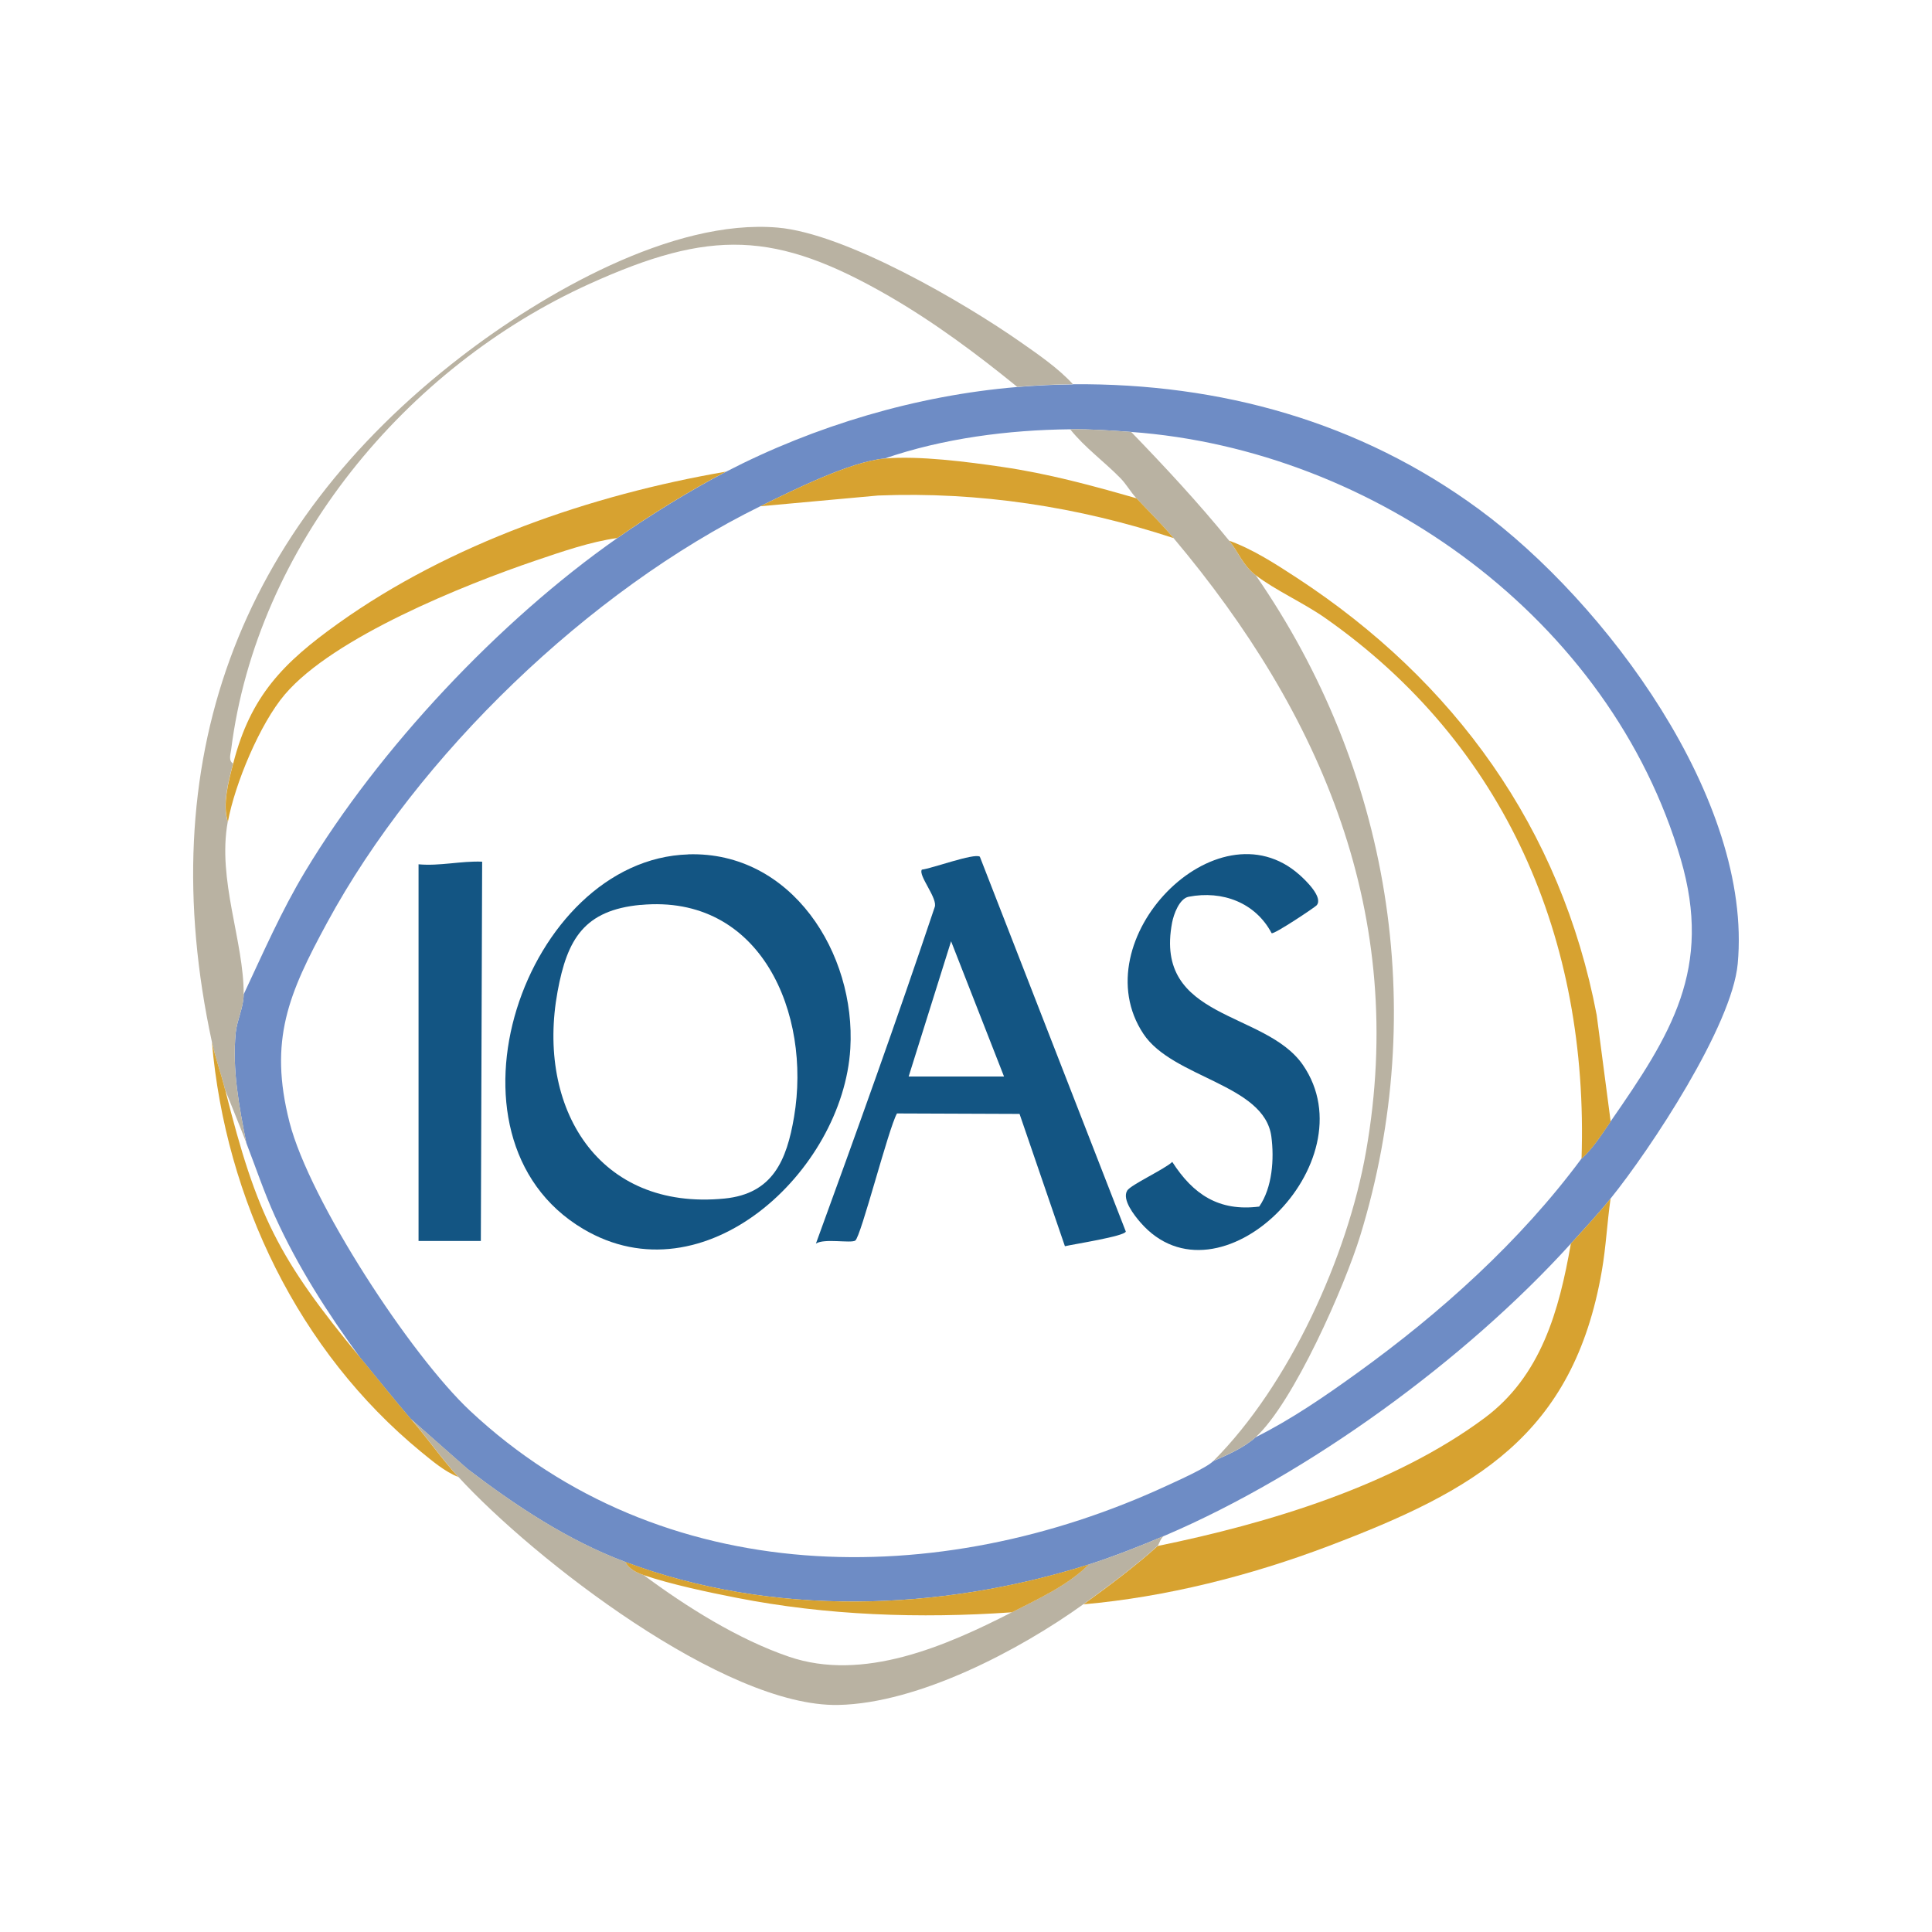
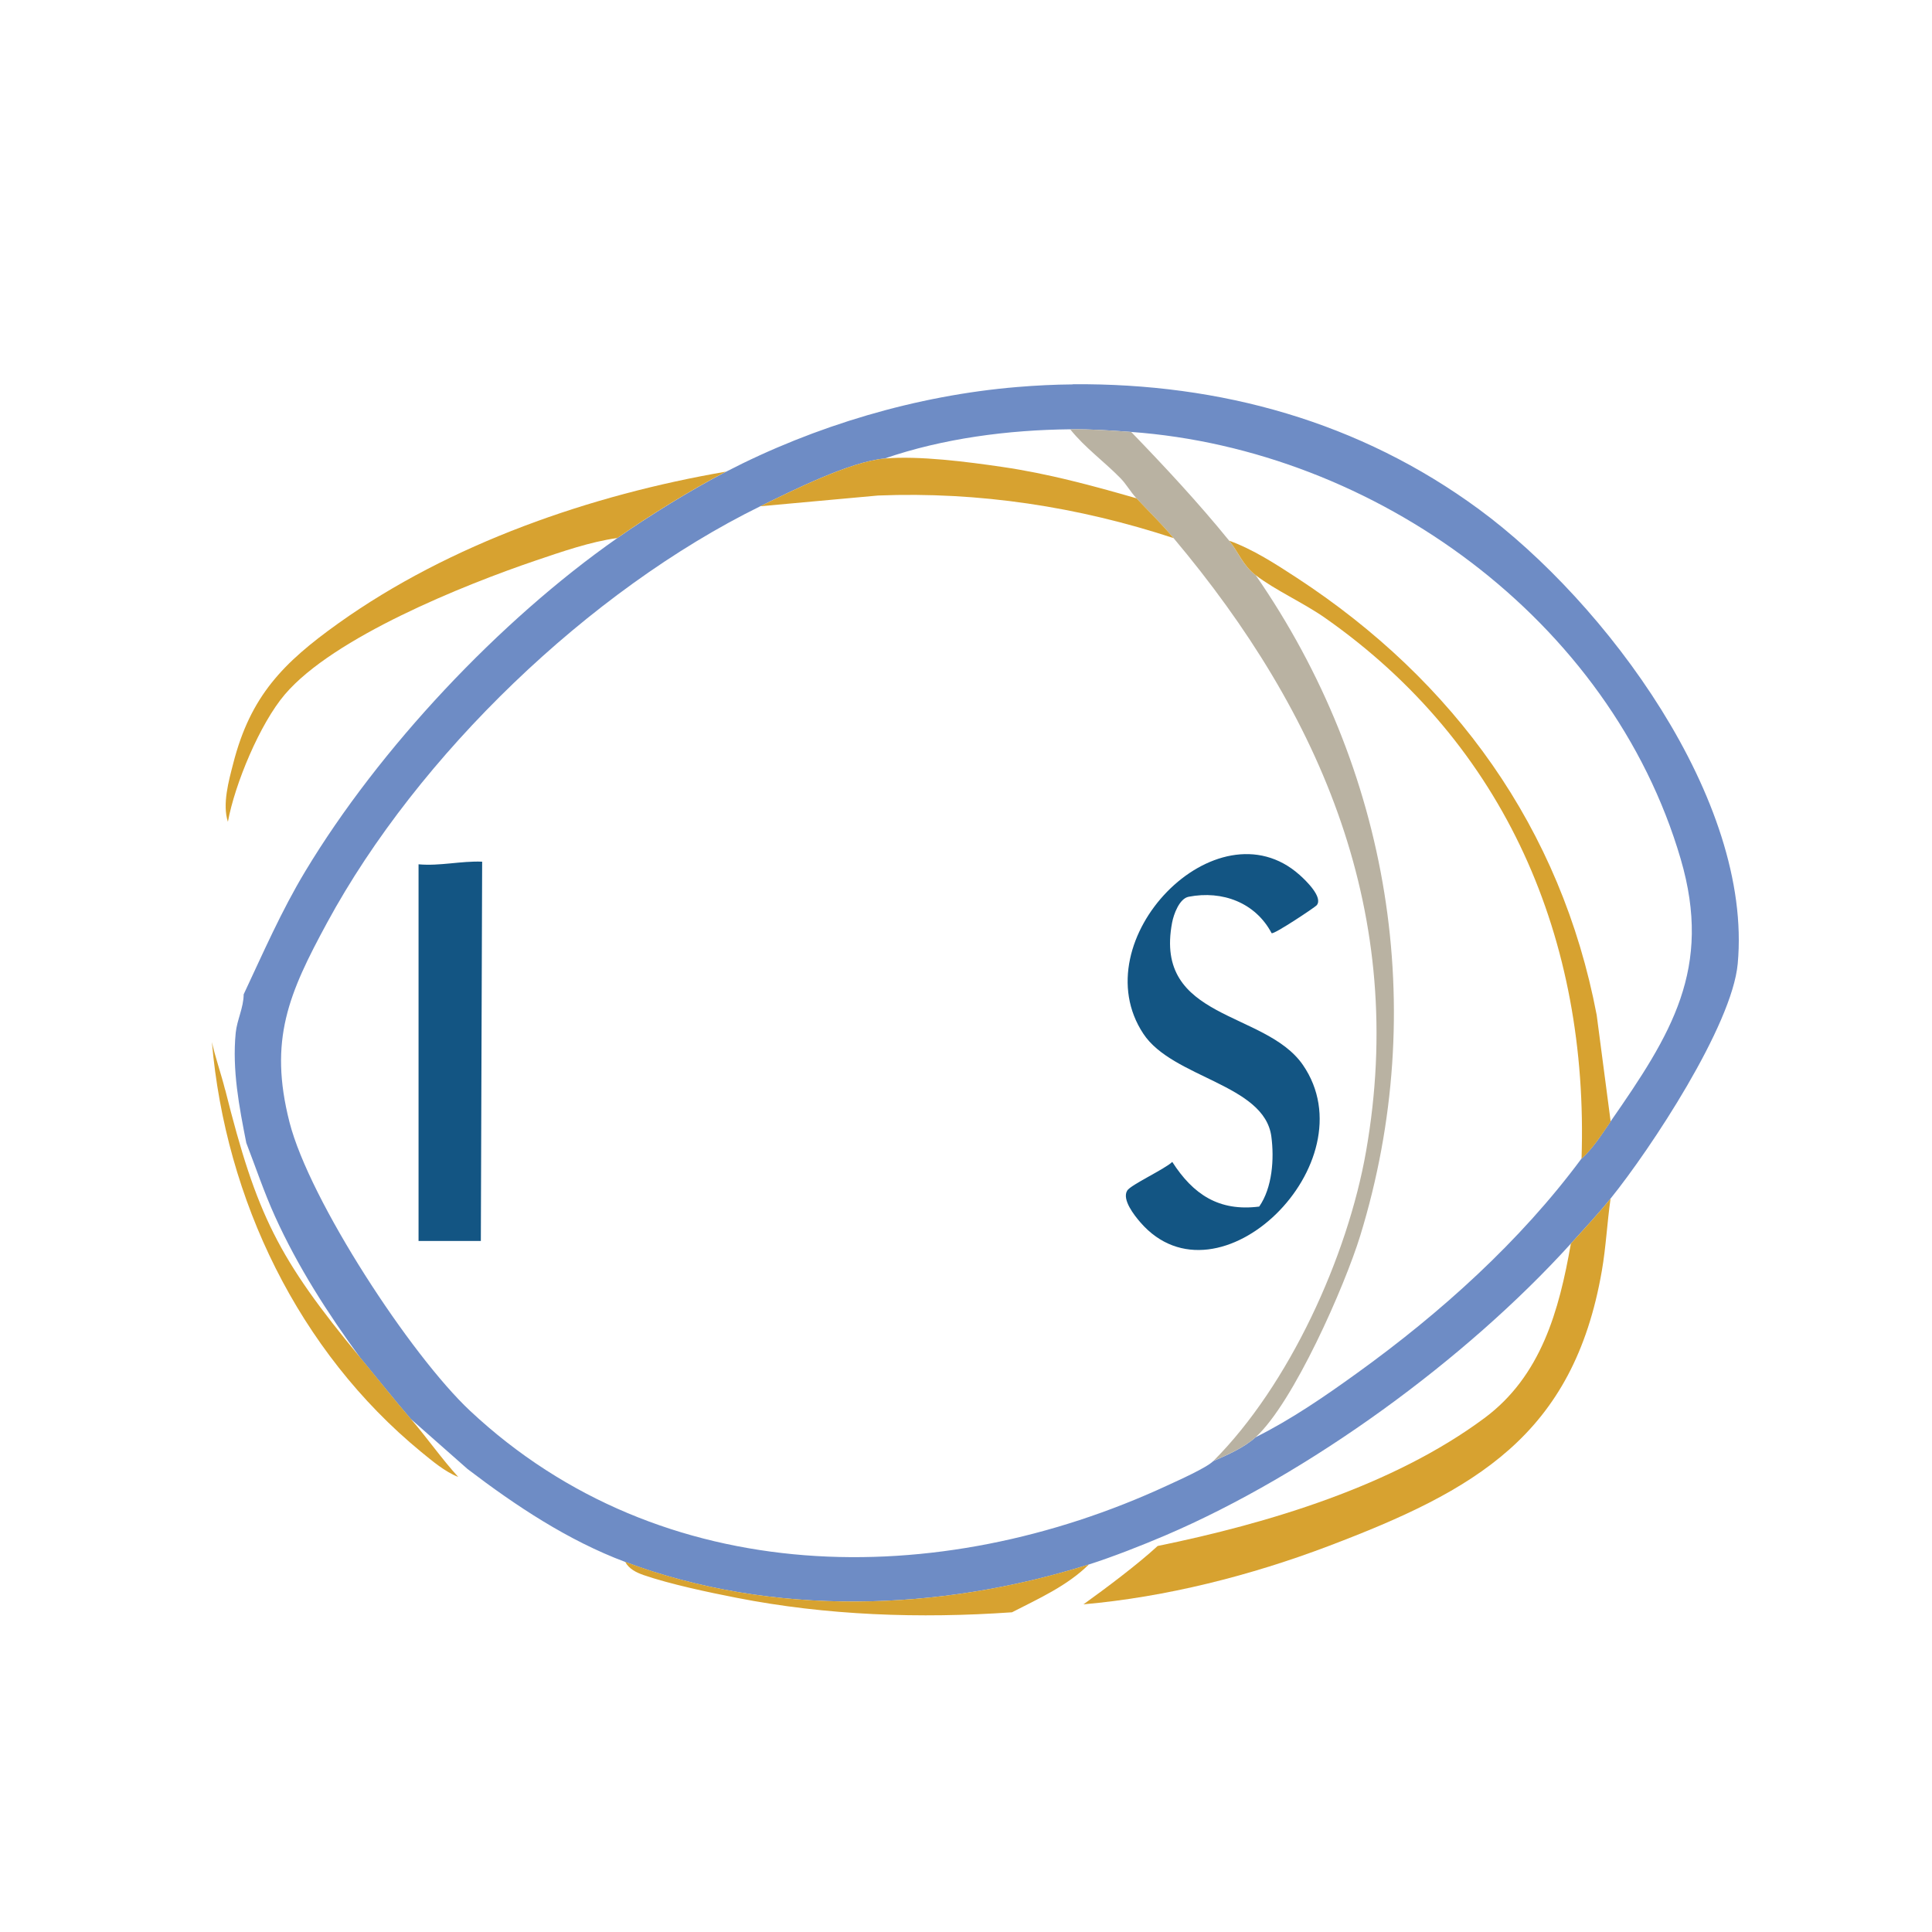
<svg xmlns="http://www.w3.org/2000/svg" id="Layer_1" data-name="Layer 1" viewBox="0 0 250 250">
  <defs>
    <style>
      .cls-1 {
        fill: #d7a230;
      }

      .cls-2 {
        fill: #6e8cc5;
      }

      .cls-3 {
        fill: #135583;
      }

      .cls-4 {
        fill: #b9b2a2;
      }
    </style>
  </defs>
  <path class="cls-2" d="M138.83,49.72c19.11-.15,37.14,4.85,52.56,16.19,16.32,12,35.43,37.56,33.47,58.8-.74,8.03-11.25,23.93-16.45,30.38-1.57,1.95-3.45,3.97-5.14,5.83-13.56,14.97-33.87,29.8-52.45,37.75-3.02,1.29-6.83,2.79-9.94,3.78-19.26,6.07-40.92,6.81-59.99-.34-7.39-2.77-14.16-7.27-20.39-12.02l-7.38-6.51c-2.09-2.44-4.37-5.3-6.51-7.89-4.21-5.76-8.08-11.78-11.03-18.3-1.4-3.08-2.49-6.34-3.71-9.5-.92-4.67-1.84-9.43-1.37-14.24.17-1.68,1.02-3.25,1.03-4.98,2.53-5.39,4.88-10.79,7.95-15.89,9.58-15.93,25.17-32.49,40.38-43.14,4.11-2.88,9.61-6.28,14.05-8.58,11.55-5.98,24.72-9.9,37.71-10.98,2.4-.2,4.79-.32,7.2-.34ZM114.49,59.33c-4.43.38-11.96,4.14-16.11,6.18-22.11,10.87-44.28,32.17-56.05,53.88-4.98,9.18-7.58,15.18-4.87,25.82,2.59,10.14,15.68,30.15,23.37,37.35,24.79,23.21,60.59,23.4,90.22,9.66,1.34-.62,5.07-2.28,5.94-3.15,1.86-.81,4.01-1.75,5.48-3.09,4.61-2.3,8.96-5.29,13.13-8.3,10.79-7.77,21.11-17.05,29.03-27.74,1.5-1.33,2.64-3.17,3.77-4.81,7.85-11.3,13.24-19.78,9.08-33.98-9.06-30.95-39.53-52.97-71.13-55.26-2.73-.2-5.1-.37-7.88-.34-8,.08-16.42,1.17-24,3.78Z" />
  <path class="cls-1" d="M140.2,207.6c2.9-2.08,7.02-5.17,9.6-7.55,14.26-2.92,30.46-7.77,42.27-16.54,7.35-5.45,9.68-13.91,11.2-22.59,1.69-1.86,3.57-3.89,5.14-5.83-.45,3.1-.59,6.24-1.13,9.34-3.69,21.34-16.44,28.45-35.37,35.63-10.04,3.81-21.02,6.6-31.71,7.54Z" />
-   <path class="cls-4" d="M53.13,183.57l7.38,6.51c6.22,4.76,13,9.25,20.39,12.02.49.93,1.45,1.39,2.4,1.72,5.53,4.11,12.22,8.31,18.77,10.55,9.63,3.3,20.32-1.37,28.88-5.75,3.45-1.77,7.14-3.41,9.94-6.18,3.11-.98,6.92-2.48,9.94-3.78-.65.17-.82,1.18-1.03,1.37-2.57,2.38-6.7,5.47-9.6,7.55-8.29,5.96-21.35,12.83-31.72,13.04-14.73.3-39.41-18.88-49.18-29.52-2.06-2.24-4.1-5.14-6.17-7.55Z" />
-   <path class="cls-4" d="M138.83,49.72c-2.41.02-4.8.14-7.2.34-5.22-4.25-10.73-8.35-16.57-11.73-14.75-8.52-23.14-8.67-38.75-1.61-23.76,10.75-43.09,33.93-46.4,60.29-.07.55-.38,1.43.25,1.78-.57,2.24-1.43,5.27-.69,7.55-1.37,7.51,2.09,15.44,2.06,22.31,0,1.73-.86,3.3-1.03,4.98-.47,4.81.45,9.57,1.37,14.24-.88-2.29-1.84-4.58-2.74-6.86-.5-1.98-1.31-4.32-1.71-6.18-7.8-36.17,3.26-66.35,32.26-88.69,10.5-8.09,27.31-17.86,40.94-16.69,8.8.75,24.12,9.69,31.46,14.83,2.29,1.6,4.89,3.39,6.75,5.43Z" />
  <path class="cls-1" d="M29.14,141.01c4.07,16.23,6.87,21.85,17.48,34.67,2.15,2.59,4.42,5.46,6.51,7.89s4.11,5.31,6.17,7.55c-1.75-.69-3.35-2.06-4.81-3.25-15.85-13.02-25.31-32.66-27.07-53.03.4,1.86,1.22,4.2,1.71,6.18Z" />
  <path class="cls-4" d="M146.37,55.89c4.39,4.54,8.7,9.17,12.68,14.07,1.24,1.53,1.72,3.15,3.43,4.46,17.34,25.06,22.55,56.11,13.54,85.46-2,6.51-8.64,21.64-13.54,26.09-1.47,1.34-3.63,2.28-5.48,3.09,9.82-9.83,17.38-26.45,19.77-40.09,5.36-30.52-5.68-56.48-24.92-79.35-1.62-1.92-3.14-3.37-4.8-5.15-.74-.79-1.3-1.81-2.05-2.58-2.13-2.18-4.61-3.95-6.52-6.34,2.79-.03,5.15.15,7.88.34Z" />
  <path class="cls-1" d="M93.93,61.04c-4.44,2.3-9.95,5.7-14.05,8.58-3.53.49-7.21,1.78-10.61,2.93-9.24,3.14-26.11,9.91-32.41,17.31-3.23,3.79-6.47,11.58-7.37,16.48-.74-2.28.11-5.31.69-7.55,2.24-8.76,6.49-13.05,13.6-18.13,14.47-10.33,32.71-16.63,50.16-19.63Z" />
  <path class="cls-1" d="M208.42,145.13c-1.13,1.63-2.28,3.48-3.77,4.81.95-28.39-9.81-53.57-33.14-69.95-2.81-1.98-6.51-3.62-9.02-5.56-1.7-1.31-2.19-2.94-3.43-4.46,3.05,1.09,6.04,3.03,8.75,4.8,20.36,13.31,34.2,32.4,38.8,56.57l1.81,13.8Z" />
  <path class="cls-1" d="M114.49,59.33c4.45-.38,10.7.43,15.2,1.09,5.91.86,11.65,2.41,17.37,4.06,1.66,1.77,3.18,3.23,4.8,5.15-12.35-4.06-25.18-6.03-38.24-5.51l-15.24,1.39c4.15-2.04,11.68-5.8,16.11-6.18Z" />
  <path class="cls-1" d="M140.89,202.45c-2.81,2.77-6.49,4.41-9.94,6.18-11.89.83-23.96.42-35.66-1.88-3.59-.7-8.59-1.76-11.99-2.93-.95-.33-1.91-.79-2.4-1.72,19.07,7.16,40.73,6.42,59.99.34Z" />
-   <path class="cls-3" d="M89.07,110.55c13.37-.41,21.7,12.82,20.96,25.14-.95,15.84-18.9,32.65-34.59,23.32-19.95-11.88-7.46-47.81,13.63-48.45ZM82.89,117.09c-7.27.69-9.49,4.39-10.74,11.21-2.76,14.99,5.2,28.41,21.61,26.79,6.24-.62,8.04-4.95,8.99-10.56,2.26-13.34-4.25-28.9-19.86-27.43Z" />
-   <path class="cls-3" d="M126.79,110.85l18.89,48.51c-.12.61-6.78,1.64-7.88,1.9l-5.87-17.12-15.86-.06c-1.08,1.86-4.67,15.98-5.4,16.45-.6.38-4.01-.32-5.09.39,5.27-14.45,10.47-28.92,15.36-43.51.48-1.11-2.17-4.14-1.65-4.88,1.27-.14,6.75-2.16,7.49-1.68ZM129.92,139.3l-6.85-17.5-5.49,17.5h12.34Z" />
  <path class="cls-3" d="M164.55,120.76c-2.08-3.95-6.36-5.57-10.74-4.72-1.19.23-1.93,2.24-2.14,3.34-2.41,12.67,12.06,11.35,16.93,18.43,8.7,12.67-10.96,31.97-21.03,20.37-.78-.9-2.42-2.96-1.71-4.12.46-.75,4.89-2.79,5.83-3.71,2.7,4.21,6.04,6.44,11.25,5.78,1.7-2.44,1.96-6.18,1.57-9.08-.92-6.78-12.76-7.53-16.56-13.28-8.01-12.1,9.5-30.09,20.2-20.57.84.74,3.11,2.94,2.22,3.95-.25.28-5.53,3.8-5.81,3.6Z" />
  <path class="cls-3" d="M54.16,160.58v-48.74c2.77.25,5.48-.45,8.23-.34l-.17,49.08h-8.06Z" />
</svg>